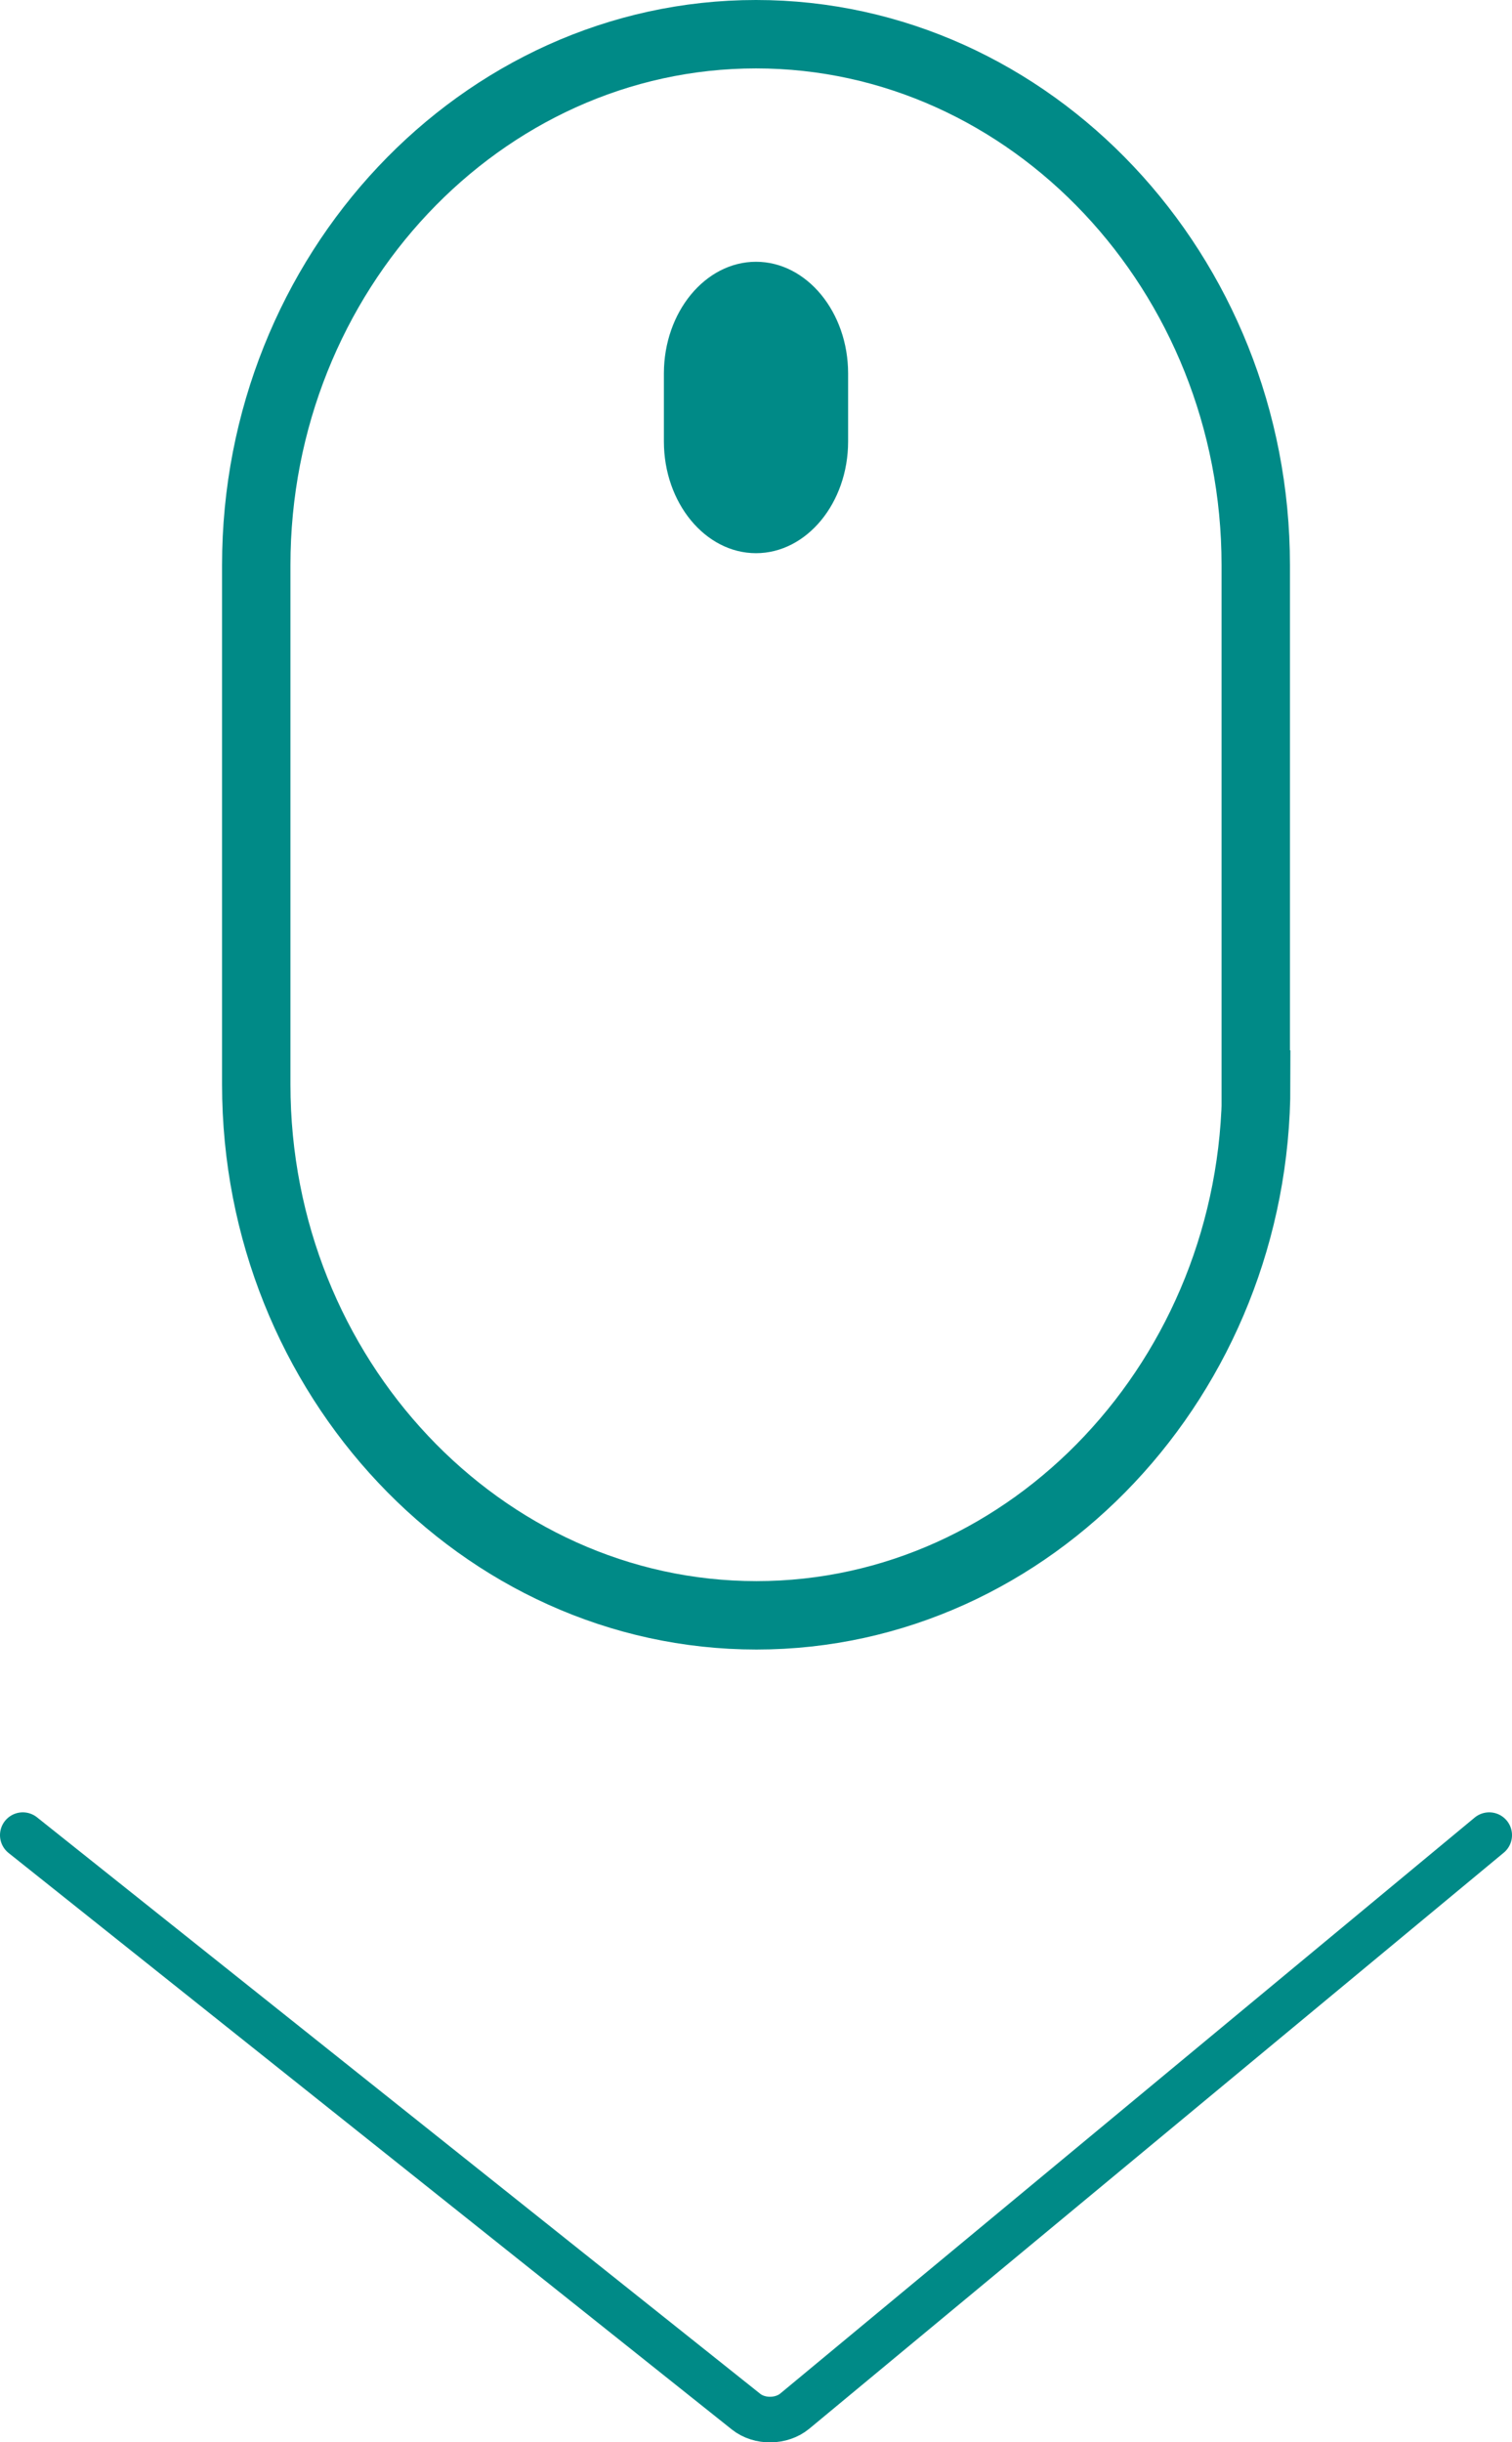
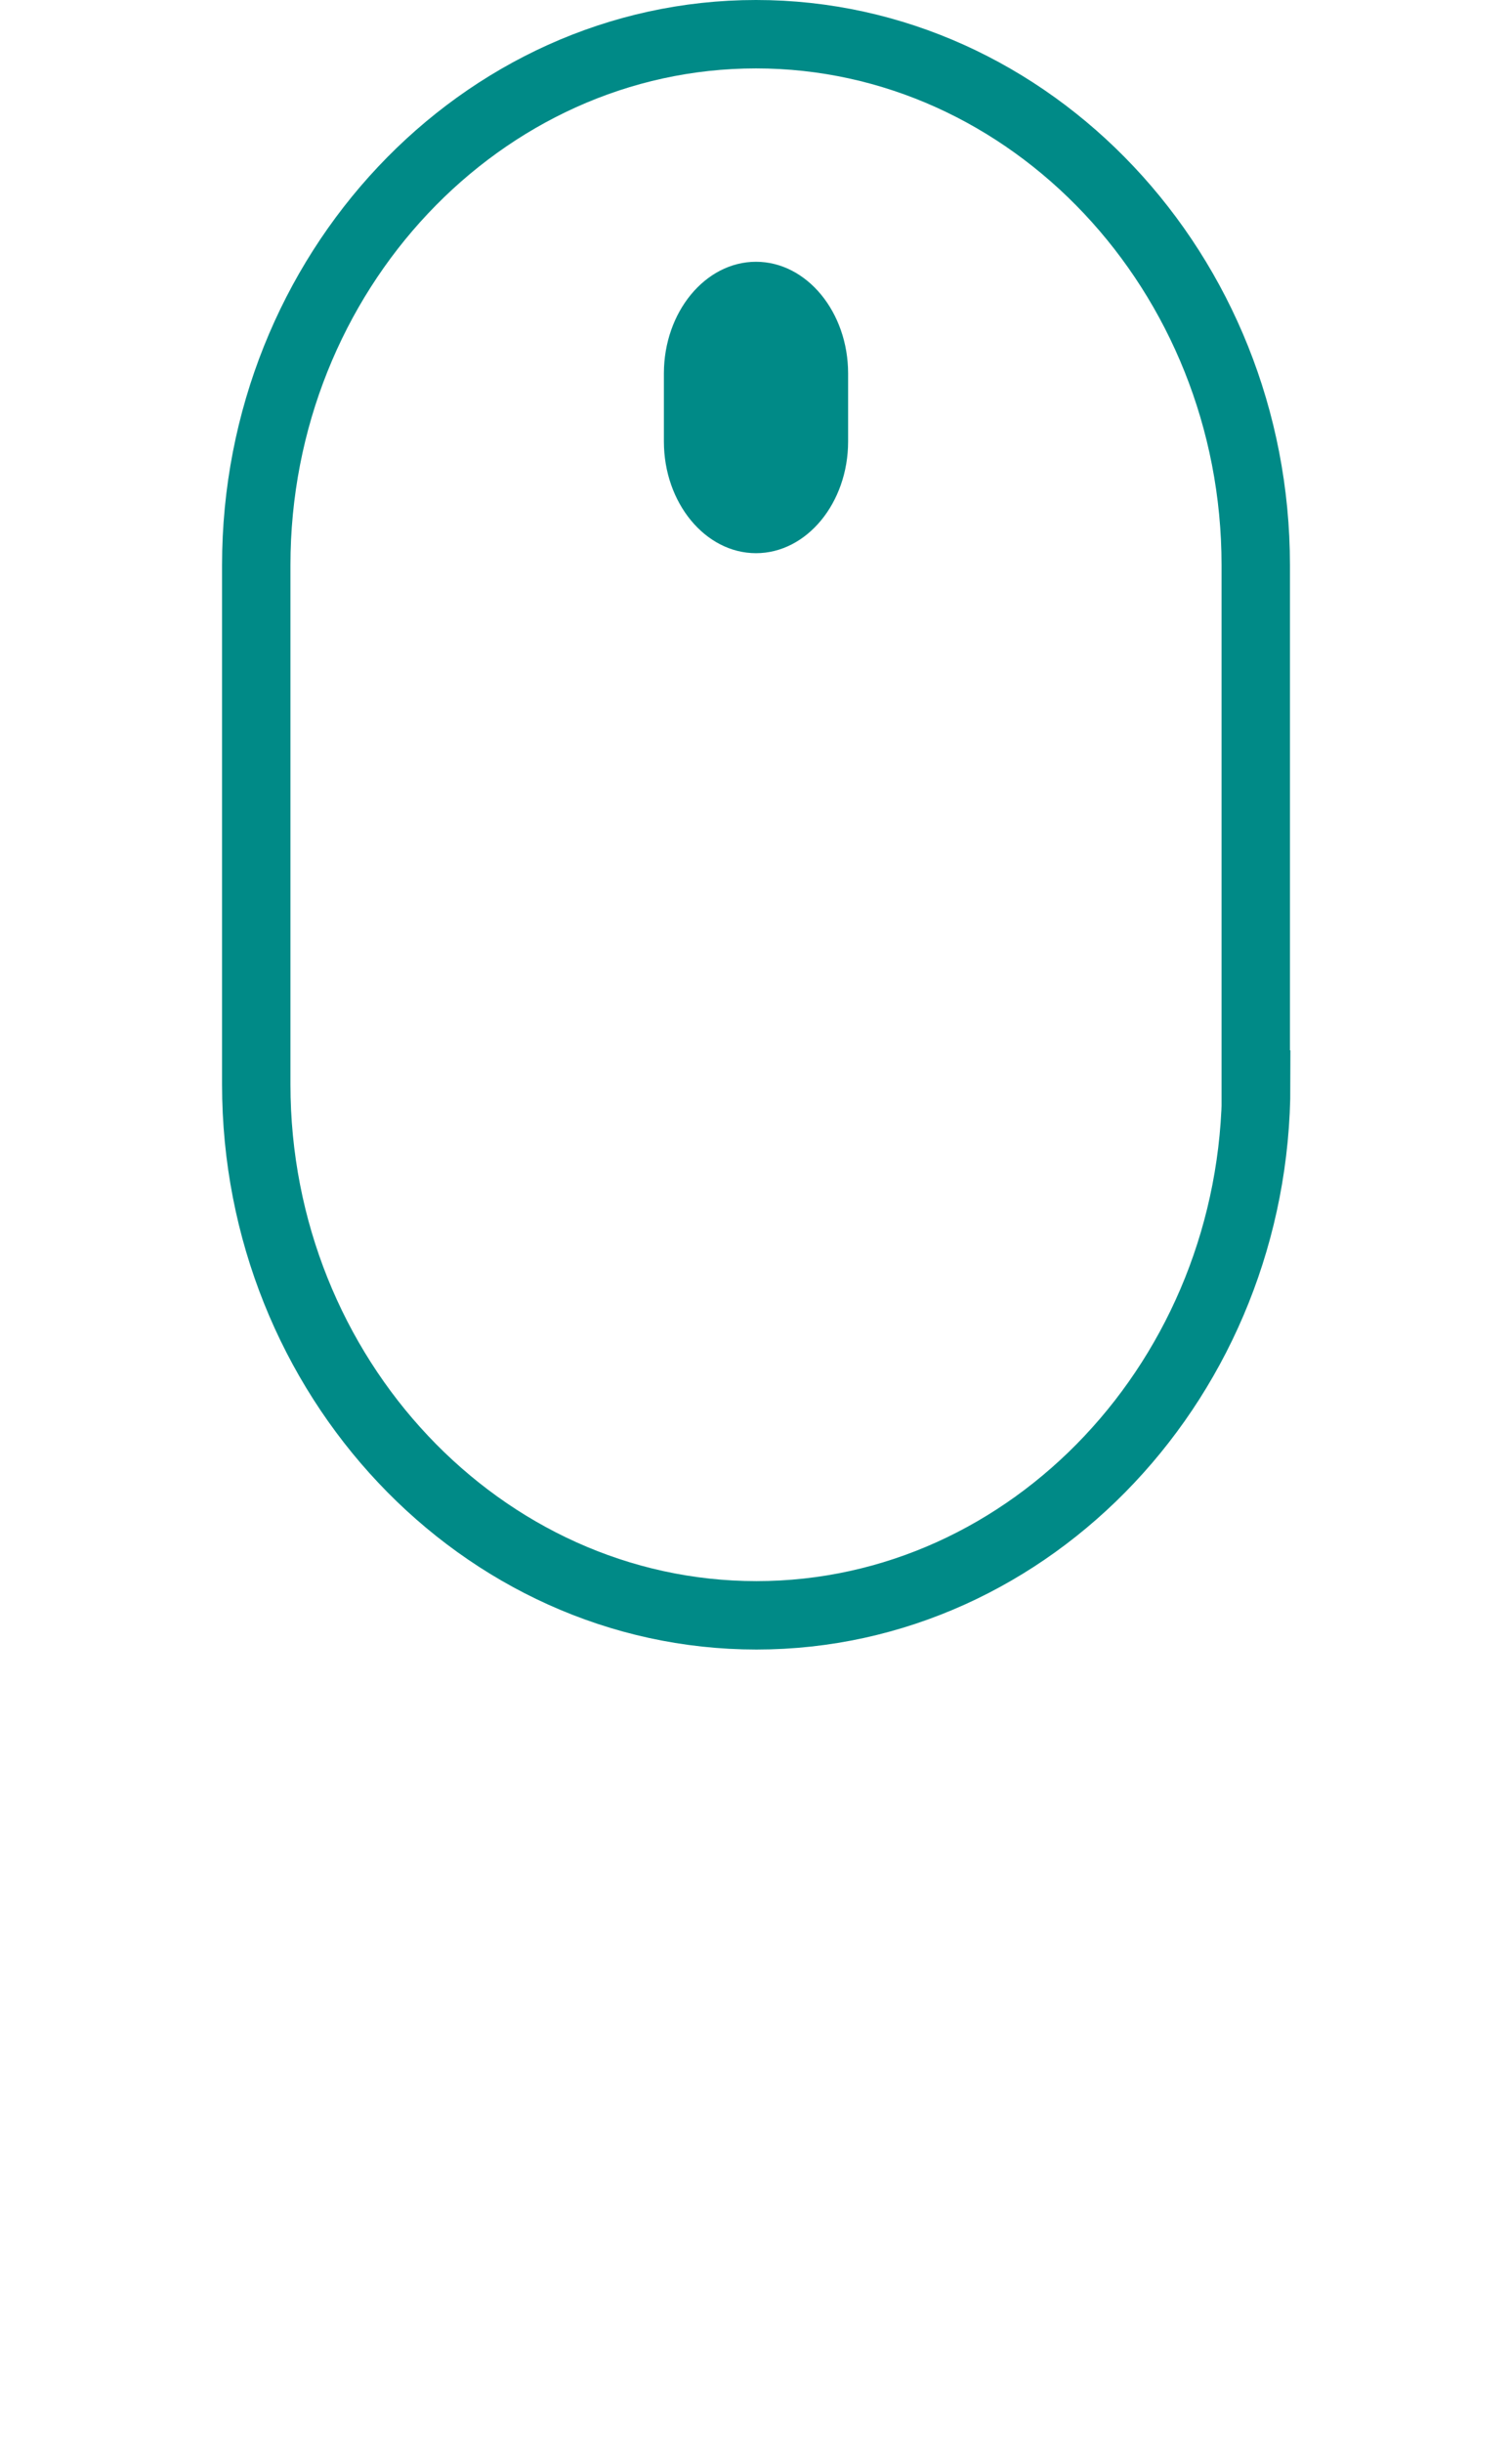
<svg xmlns="http://www.w3.org/2000/svg" version="1.1" id="圖層_1" x="0px" y="0px" viewBox="0 0 33.16 53.55" width="33.16" height="53.55" style="enable-background:new 0 0 33.16 53.55;" xml:space="preserve">
  <style type="text/css">
	.st0{fill:none;stroke:#008a87;stroke-width:1.5;stroke-miterlimit:10;}
	.st1{fill-rule:evenodd;clip-rule:evenodd;fill:#008a87;}
	.st2{fill:none;stroke:#008a87;stroke-linecap:round;stroke-miterlimit:10;}
</style>
  <g>
    <g>
      <g>
        <path class="st0" d="M27.55,23.78c0,6.4-4.93,11.64-10.96,11.64S5.62,30.18,5.62,23.78V12.39c0-6.4,4.93-11.64,10.96-11.64     s10.96,5.24,10.96,11.64V23.78z" />
      </g>
      <g>
        <path class="st1" d="M18.6,9.68c0,1.35-0.91,2.45-2.02,2.45c-1.11,0-2.02-1.1-2.02-2.45V8.19c0-1.35,0.91-2.45,2.02-2.45     c1.11,0,2.02,1.1,2.02,2.45V9.68z" />
      </g>
    </g>
    <g>
-       <path class="st2" d="M0.5,40.24l15.86,12.64c0.3,0.24,0.78,0.23,1.07-0.01l15.23-12.63" />
-     </g>
+       </g>
  </g>
</svg>